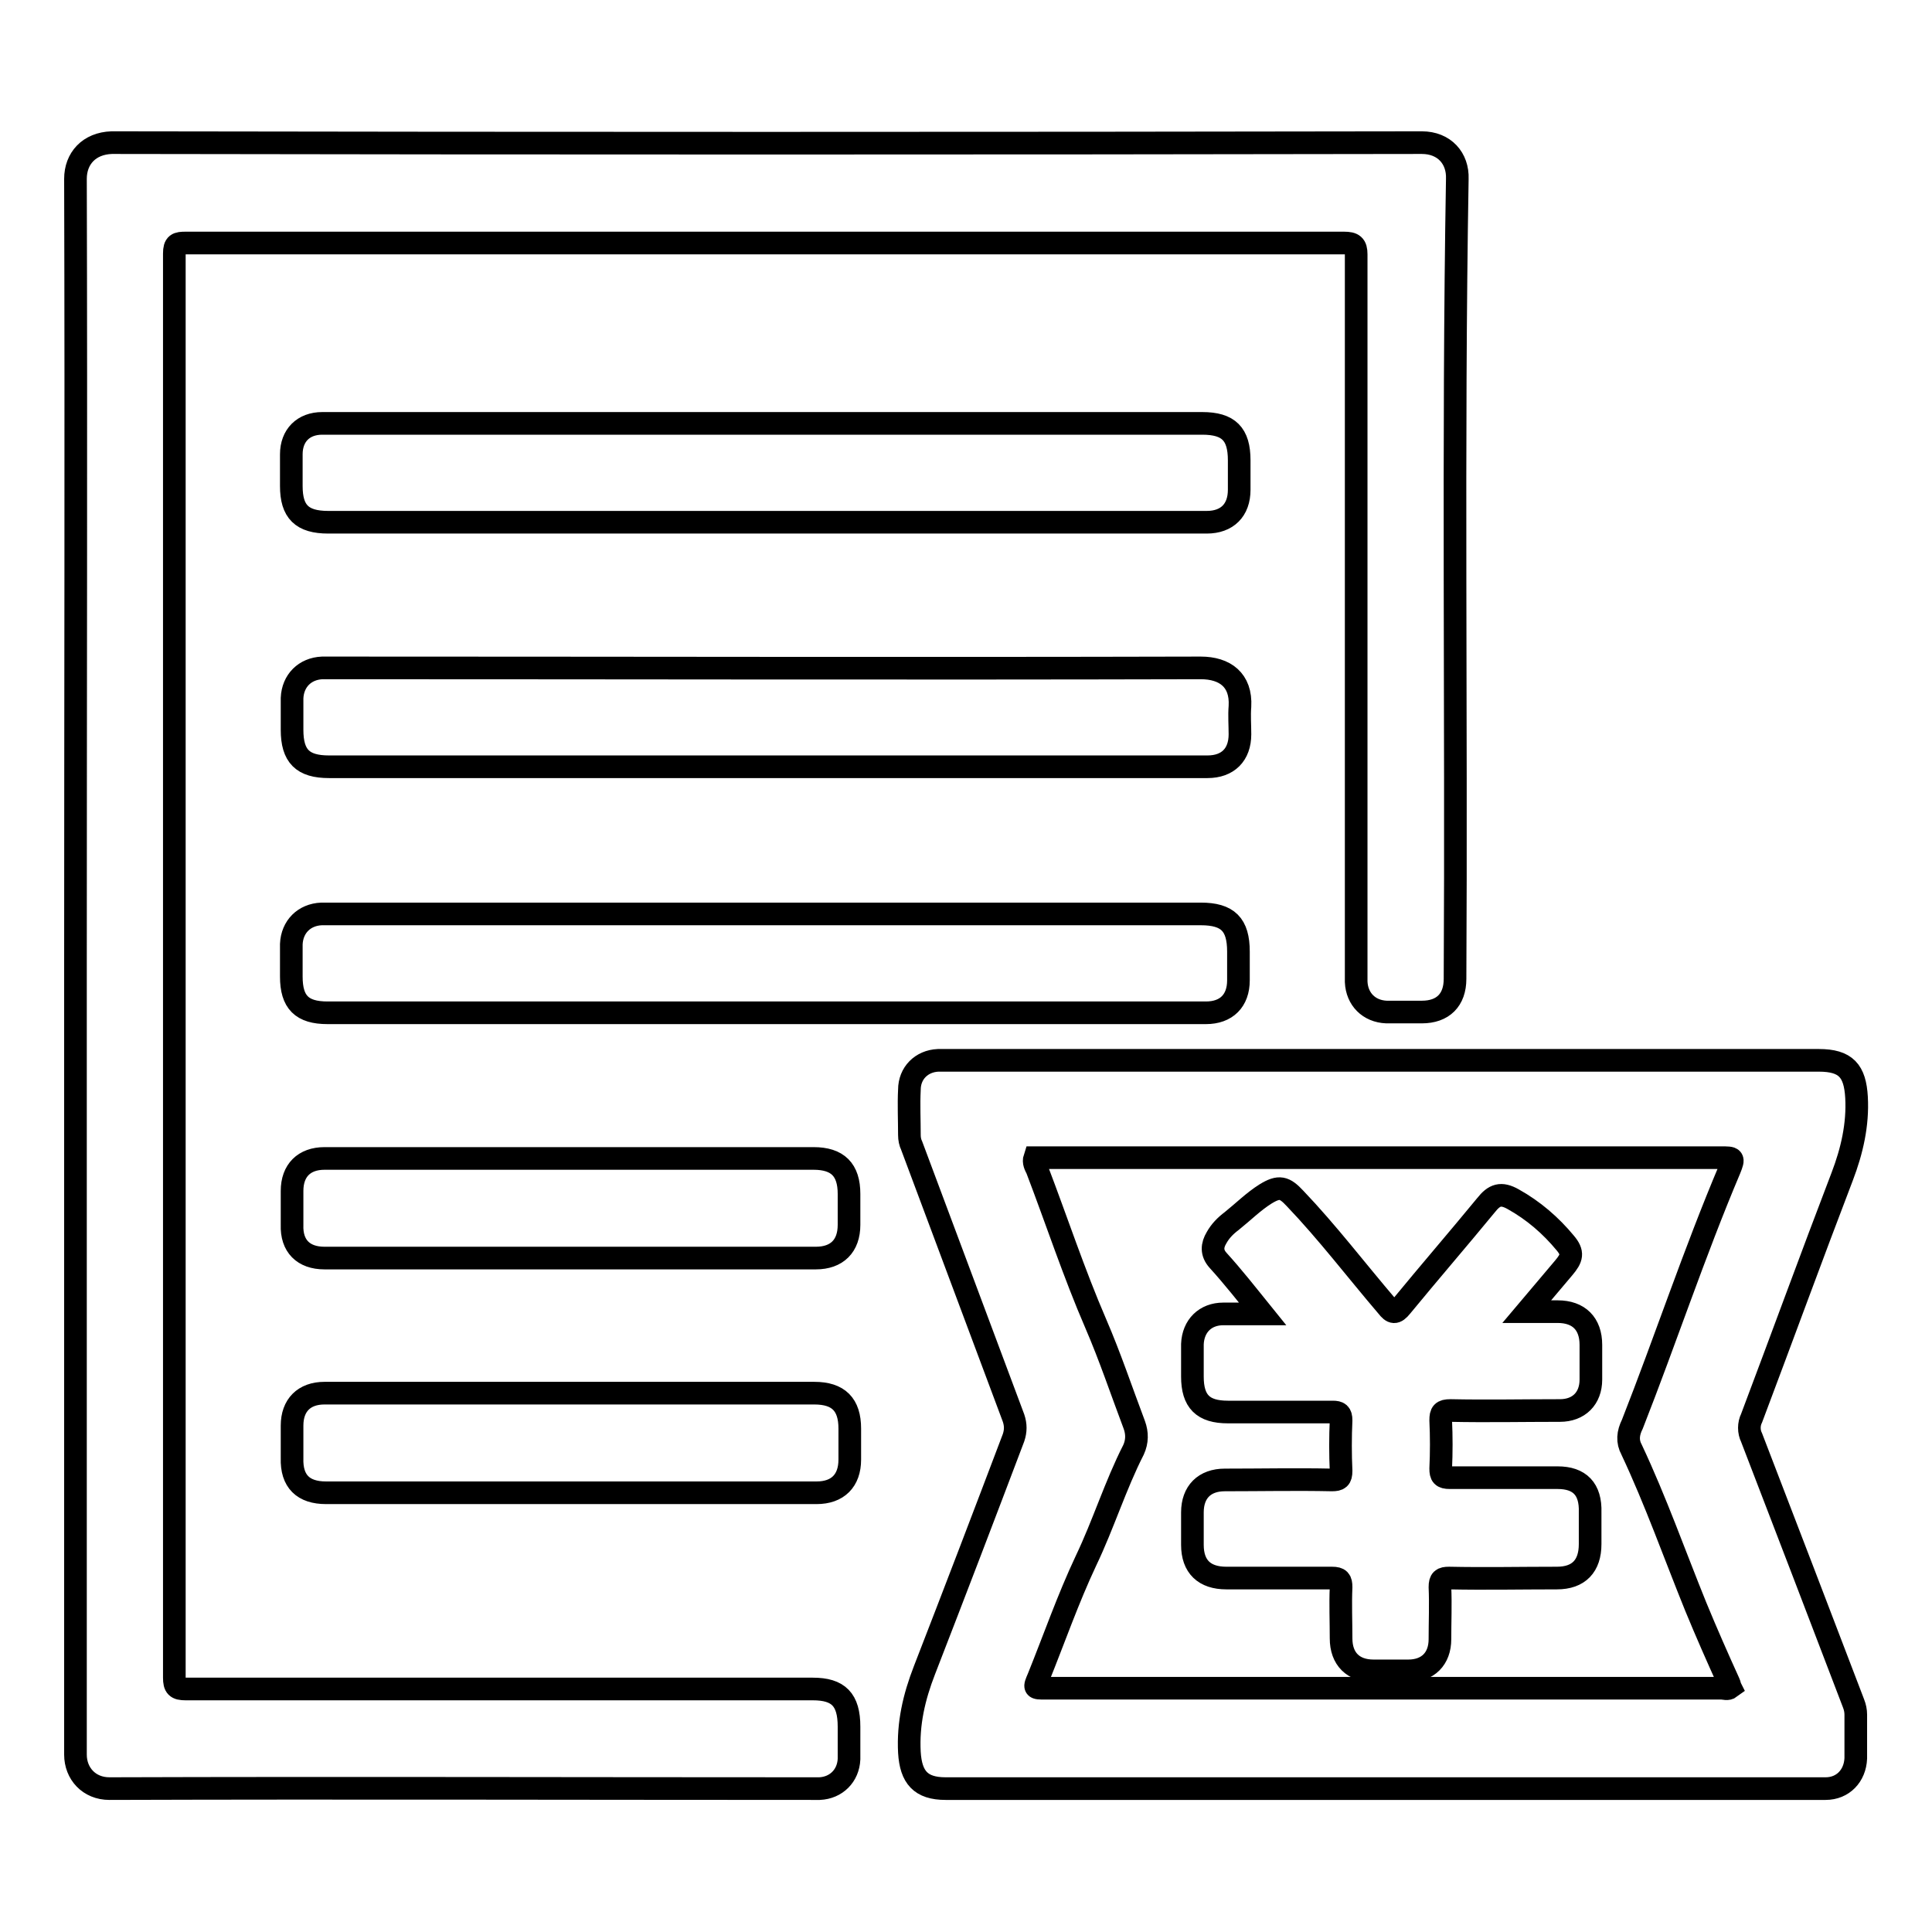
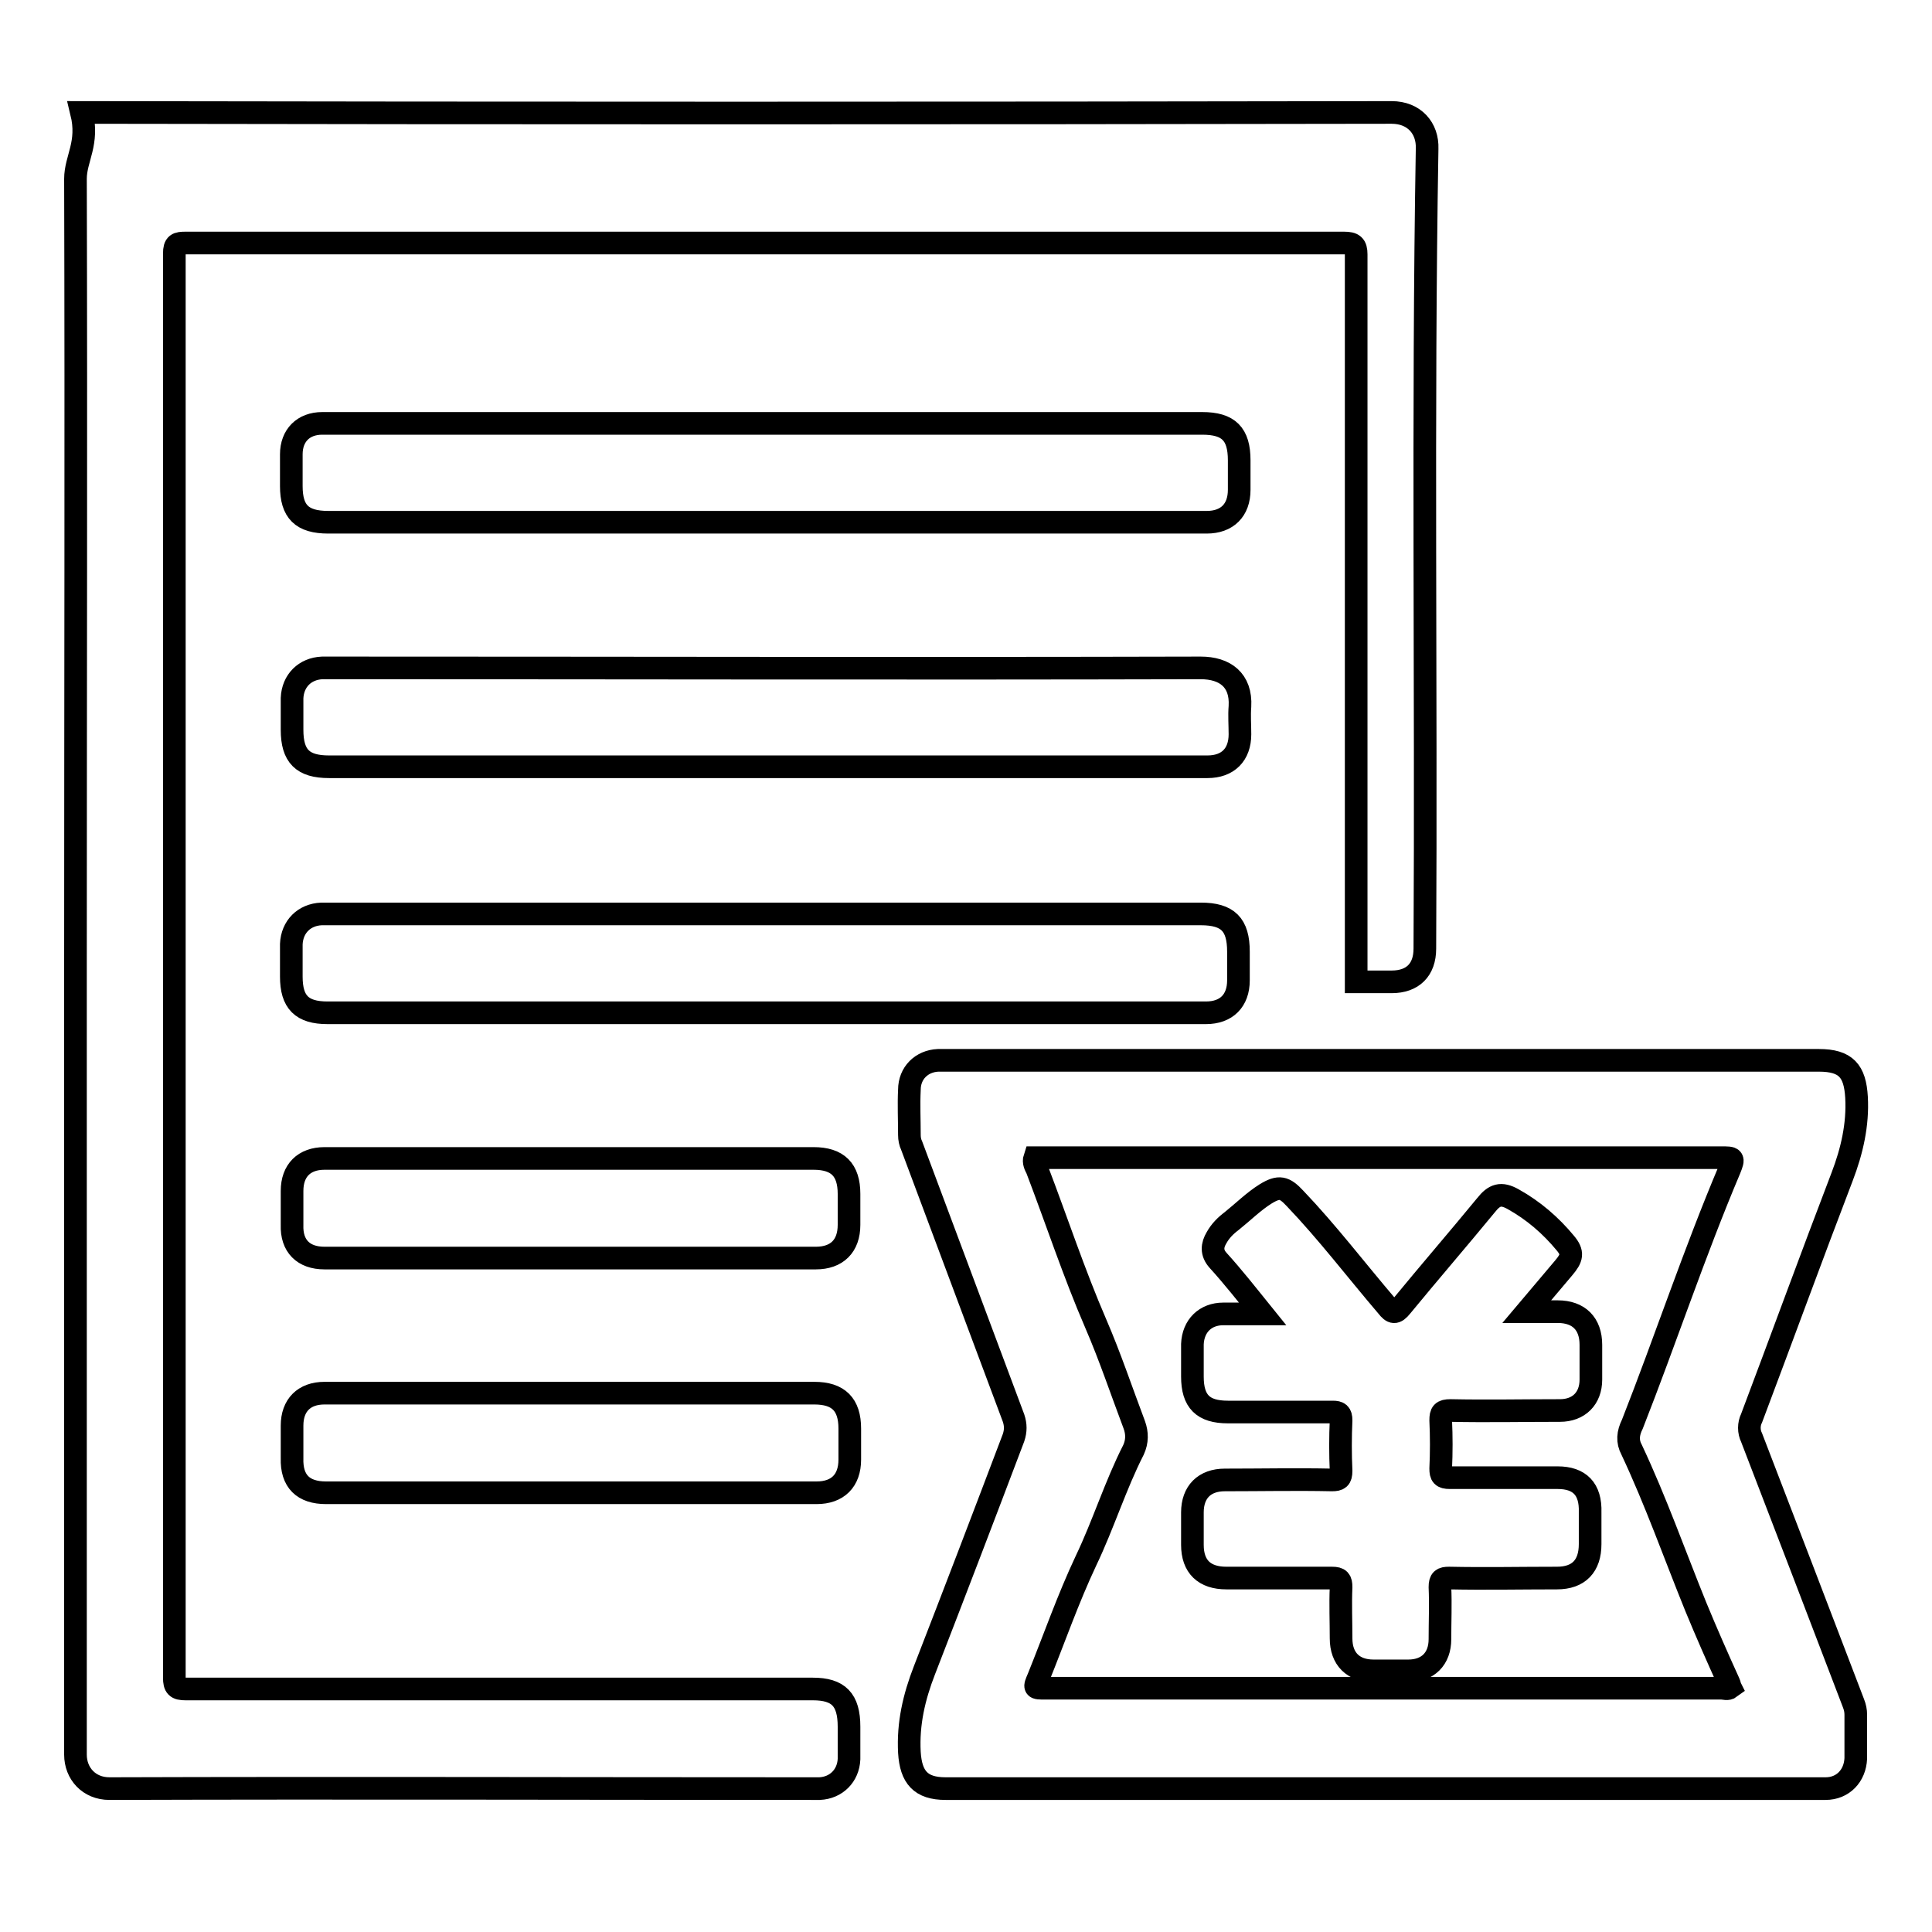
<svg xmlns="http://www.w3.org/2000/svg" version="1.1" x="0px" y="0px" viewBox="0 0 256 256" enable-background="new 0 0 256 256" xml:space="preserve">
  <g>
-     <path stroke-width="3" fill-opacity="0" stroke="#000000" d="M107.7,223.8c-27.7,0-55.4,0-83.1,0c-1.2,0-1.5-0.3-1.5-1.5c0-62.9,0-125.8,0-188.7c0-1.3,0.4-1.4,1.5-1.4 c51.2,0,102.3,0,153.5,0c1.2,0,1.6,0.3,1.6,1.5c0,31.7,0,63.4,0,95.1c0,0.4,0,0.9,0,1.3c0.1,2.3,1.7,3.9,4,4c1.6,0,3.1,0,4.7,0 c2.8,0,4.4-1.6,4.4-4.4c0.2-35.3-0.3-70.7,0.3-106c0.1-2.7-1.7-4.8-4.7-4.8c-57.9,0.1-115.8,0.1-173.6,0C11.8,19,10,21,10,23.7 c0.1,34.7,0,69.5,0,104.2c0,34.9,0,69.7,0,104.6c0,2.5,1.8,4.5,4.5,4.5c31.1-0.1,62.1,0,93.2,0c0.3,0,0.6,0,0.9,0 c2.2-0.1,3.8-1.7,3.9-3.9c0-1.4,0-2.9,0-4.3C112.5,225.2,111.1,223.8,107.7,223.8z M43.5,69.2h84.4c10.7,0,21.3,0,32,0 c2.7,0,4.3-1.6,4.3-4.3c0-1.3,0-2.6,0-3.9c0-3.5-1.4-4.9-4.9-4.9H43.5c-0.3,0-0.5,0-0.8,0c-2.5,0-4.1,1.6-4.1,4.1 c0,1.4,0,2.8,0,4.2C38.6,67.8,40,69.2,43.5,69.2z M159.1,88.5c-38.5,0.1-76.9,0-115.4,0c-0.3,0-0.7,0-1,0c-2.3,0.1-3.9,1.7-4,4 c0,1.4,0,2.8,0,4.2c0,3.5,1.4,4.9,4.9,4.9h87.8c9.5,0,19,0,28.6,0c2.7,0,4.3-1.6,4.3-4.3c0-1.2-0.1-2.5,0-3.7 C164.5,90.1,162.3,88.5,159.1,88.5z M159.8,134.2c2.7,0,4.3-1.6,4.3-4.3c0-1.3,0-2.5,0-3.8c0-3.6-1.4-5-5-5H43.6c-0.3,0-0.7,0-1,0 c-2.3,0.1-3.9,1.7-4,4c0,1.4,0,2.9,0,4.3c0,3.4,1.4,4.8,4.8,4.8h92.8C144,134.2,151.9,134.2,159.8,134.2z M43,166.7 c5.5,0,11,0,16.5,0c16.2,0,32.4,0,48.6,0c2.8,0,4.4-1.6,4.4-4.4c0-1.4,0-2.7,0-4.1c0-3.2-1.5-4.7-4.7-4.7H75.7 c-10.9,0-21.8,0-32.7,0c-2.7,0-4.3,1.6-4.3,4.3c0,1.5,0,3,0,4.5C38.6,165.1,40.2,166.7,43,166.7z M43.2,197.8c6.6,0,13.3,0,19.9,0 c15,0,30,0,45.1,0c2.8,0,4.4-1.6,4.4-4.4c0-1.4,0-2.7,0-4.1c0-3.2-1.5-4.7-4.7-4.7H75.6c-10.9,0-21.7,0-32.6,0 c-2.7,0-4.3,1.6-4.3,4.3c0,1.4,0,2.9,0,4.3C38.6,196.3,40.2,197.8,43.2,197.8z M232.1,190.5c-0.4-0.8-0.4-1.8,0-2.6 c4-10.6,7.9-21.3,12-32c1.3-3.4,2.1-6.9,1.9-10.5c-0.2-3.5-1.4-4.9-5-4.9H125.3c-0.3,0-0.7,0-1,0c-2.2,0.1-3.8,1.7-3.8,3.9 c-0.1,2,0,4,0,6c0,0.5,0.1,1,0.3,1.4c4.5,12,9,24.1,13.5,36.1c0.3,0.9,0.3,1.7,0,2.6c-3.9,10.3-7.8,20.5-11.8,30.8 c-1.4,3.6-2.2,7.1-2,10.9c0.2,3.3,1.5,4.8,4.8,4.8H233c3,0,5.9,0,8.9,0c2.3,0,3.9-1.7,4-4c0-1.9,0-3.8,0-5.8c0-0.5-0.1-1-0.3-1.5 C241.1,213.9,236.6,202.2,232.1,190.5z M216.2,192.1c3.2,6.8,5.7,13.9,8.5,20.8c1.4,3.4,2.9,6.8,4.4,10.1c0.1,0.2,0.1,0.4,0.2,0.6 c-0.4,0.3-0.8,0.1-1.2,0.1c-29.9,0-59.7,0-89.6,0c-1.5,0-1.5,0-0.9-1.4c2.1-5.2,3.9-10.4,6.3-15.5c2.3-4.8,3.9-10,6.3-14.7 c0.5-1.1,0.5-2.2,0.1-3.3c-1.7-4.5-3.2-9-5.1-13.4c-2.9-6.7-5.2-13.7-7.8-20.5c-0.2-0.4-0.5-0.9-0.3-1.5h91c1.6,0,1.7,0,1.1,1.5 c-4.7,11.1-8.5,22.6-12.9,33.8C215.7,189.9,215.6,191,216.2,192.1z M206.4,195.8c-4.8,0-9.5,0-14.3,0c-1,0-1.2-0.3-1.2-1.2 c0.1-2.1,0.1-4.3,0-6.4c0-1,0.2-1.3,1.3-1.3c4.8,0.1,9.7,0,14.5,0c2.5,0,4.1-1.6,4.1-4.1c0-1.5,0-3.1,0-4.6c0-2.8-1.6-4.4-4.4-4.4 c-1.3,0-2.6,0-4.1,0l4.9-5.8c1.1-1.3,1.3-2,0.2-3.3c-1.9-2.3-4.2-4.3-6.9-5.8c-1.6-0.9-2.5-0.6-3.6,0.8c-3.7,4.5-7.5,8.9-11.2,13.4 c-0.8,1-1.2,0.9-1.9,0c-4.1-4.8-7.9-9.8-12.2-14.3c-1.4-1.5-2.1-1.7-3.9-0.6c-1.6,1-3,2.4-4.5,3.6c-0.8,0.6-1.5,1.3-2,2.2 c-0.6,1-0.7,2,0.2,3c2,2.2,3.8,4.5,5.9,7.1c-1.9,0-3.6,0-5.2,0c-2.4,0-4,1.6-4.1,4c0,1.4,0,2.9,0,4.3c0,3.3,1.4,4.7,4.7,4.7 c4.6,0,9.3,0,13.9,0c0.8,0,1.1,0.2,1.1,1.1c-0.1,2.2-0.1,4.5,0,6.7c0,1-0.3,1.2-1.2,1.2c-4.7-0.1-9.4,0-14.2,0 c-2.7,0-4.3,1.6-4.3,4.3c0,1.4,0,2.9,0,4.3c0,2.9,1.6,4.4,4.5,4.4c4.7,0,9.3,0,14,0c1,0,1.2,0.3,1.2,1.2c-0.1,2.3,0,4.5,0,6.8 c0,2.7,1.6,4.3,4.3,4.3c1.5,0,3.1,0,4.6,0c2.6,0,4.2-1.6,4.2-4.2c0-2.3,0.1-4.6,0-6.9c0-1,0.3-1.2,1.2-1.2c4.8,0.1,9.5,0,14.3,0 c2.9,0,4.4-1.6,4.4-4.5c0-1.4,0-2.8,0-4.2C210.8,197.3,209.3,195.8,206.4,195.8L206.4,195.8z" />
+     <path stroke-width="3" fill-opacity="0" stroke="#000000" d="M107.7,223.8c-27.7,0-55.4,0-83.1,0c-1.2,0-1.5-0.3-1.5-1.5c0-62.9,0-125.8,0-188.7c0-1.3,0.4-1.4,1.5-1.4 c51.2,0,102.3,0,153.5,0c1.2,0,1.6,0.3,1.6,1.5c0,31.7,0,63.4,0,95.1c0,0.4,0,0.9,0,1.3c1.6,0,3.1,0,4.7,0 c2.8,0,4.4-1.6,4.4-4.4c0.2-35.3-0.3-70.7,0.3-106c0.1-2.7-1.7-4.8-4.7-4.8c-57.9,0.1-115.8,0.1-173.6,0C11.8,19,10,21,10,23.7 c0.1,34.7,0,69.5,0,104.2c0,34.9,0,69.7,0,104.6c0,2.5,1.8,4.5,4.5,4.5c31.1-0.1,62.1,0,93.2,0c0.3,0,0.6,0,0.9,0 c2.2-0.1,3.8-1.7,3.9-3.9c0-1.4,0-2.9,0-4.3C112.5,225.2,111.1,223.8,107.7,223.8z M43.5,69.2h84.4c10.7,0,21.3,0,32,0 c2.7,0,4.3-1.6,4.3-4.3c0-1.3,0-2.6,0-3.9c0-3.5-1.4-4.9-4.9-4.9H43.5c-0.3,0-0.5,0-0.8,0c-2.5,0-4.1,1.6-4.1,4.1 c0,1.4,0,2.8,0,4.2C38.6,67.8,40,69.2,43.5,69.2z M159.1,88.5c-38.5,0.1-76.9,0-115.4,0c-0.3,0-0.7,0-1,0c-2.3,0.1-3.9,1.7-4,4 c0,1.4,0,2.8,0,4.2c0,3.5,1.4,4.9,4.9,4.9h87.8c9.5,0,19,0,28.6,0c2.7,0,4.3-1.6,4.3-4.3c0-1.2-0.1-2.5,0-3.7 C164.5,90.1,162.3,88.5,159.1,88.5z M159.8,134.2c2.7,0,4.3-1.6,4.3-4.3c0-1.3,0-2.5,0-3.8c0-3.6-1.4-5-5-5H43.6c-0.3,0-0.7,0-1,0 c-2.3,0.1-3.9,1.7-4,4c0,1.4,0,2.9,0,4.3c0,3.4,1.4,4.8,4.8,4.8h92.8C144,134.2,151.9,134.2,159.8,134.2z M43,166.7 c5.5,0,11,0,16.5,0c16.2,0,32.4,0,48.6,0c2.8,0,4.4-1.6,4.4-4.4c0-1.4,0-2.7,0-4.1c0-3.2-1.5-4.7-4.7-4.7H75.7 c-10.9,0-21.8,0-32.7,0c-2.7,0-4.3,1.6-4.3,4.3c0,1.5,0,3,0,4.5C38.6,165.1,40.2,166.7,43,166.7z M43.2,197.8c6.6,0,13.3,0,19.9,0 c15,0,30,0,45.1,0c2.8,0,4.4-1.6,4.4-4.4c0-1.4,0-2.7,0-4.1c0-3.2-1.5-4.7-4.7-4.7H75.6c-10.9,0-21.7,0-32.6,0 c-2.7,0-4.3,1.6-4.3,4.3c0,1.4,0,2.9,0,4.3C38.6,196.3,40.2,197.8,43.2,197.8z M232.1,190.5c-0.4-0.8-0.4-1.8,0-2.6 c4-10.6,7.9-21.3,12-32c1.3-3.4,2.1-6.9,1.9-10.5c-0.2-3.5-1.4-4.9-5-4.9H125.3c-0.3,0-0.7,0-1,0c-2.2,0.1-3.8,1.7-3.8,3.9 c-0.1,2,0,4,0,6c0,0.5,0.1,1,0.3,1.4c4.5,12,9,24.1,13.5,36.1c0.3,0.9,0.3,1.7,0,2.6c-3.9,10.3-7.8,20.5-11.8,30.8 c-1.4,3.6-2.2,7.1-2,10.9c0.2,3.3,1.5,4.8,4.8,4.8H233c3,0,5.9,0,8.9,0c2.3,0,3.9-1.7,4-4c0-1.9,0-3.8,0-5.8c0-0.5-0.1-1-0.3-1.5 C241.1,213.9,236.6,202.2,232.1,190.5z M216.2,192.1c3.2,6.8,5.7,13.9,8.5,20.8c1.4,3.4,2.9,6.8,4.4,10.1c0.1,0.2,0.1,0.4,0.2,0.6 c-0.4,0.3-0.8,0.1-1.2,0.1c-29.9,0-59.7,0-89.6,0c-1.5,0-1.5,0-0.9-1.4c2.1-5.2,3.9-10.4,6.3-15.5c2.3-4.8,3.9-10,6.3-14.7 c0.5-1.1,0.5-2.2,0.1-3.3c-1.7-4.5-3.2-9-5.1-13.4c-2.9-6.7-5.2-13.7-7.8-20.5c-0.2-0.4-0.5-0.9-0.3-1.5h91c1.6,0,1.7,0,1.1,1.5 c-4.7,11.1-8.5,22.6-12.9,33.8C215.7,189.9,215.6,191,216.2,192.1z M206.4,195.8c-4.8,0-9.5,0-14.3,0c-1,0-1.2-0.3-1.2-1.2 c0.1-2.1,0.1-4.3,0-6.4c0-1,0.2-1.3,1.3-1.3c4.8,0.1,9.7,0,14.5,0c2.5,0,4.1-1.6,4.1-4.1c0-1.5,0-3.1,0-4.6c0-2.8-1.6-4.4-4.4-4.4 c-1.3,0-2.6,0-4.1,0l4.9-5.8c1.1-1.3,1.3-2,0.2-3.3c-1.9-2.3-4.2-4.3-6.9-5.8c-1.6-0.9-2.5-0.6-3.6,0.8c-3.7,4.5-7.5,8.9-11.2,13.4 c-0.8,1-1.2,0.9-1.9,0c-4.1-4.8-7.9-9.8-12.2-14.3c-1.4-1.5-2.1-1.7-3.9-0.6c-1.6,1-3,2.4-4.5,3.6c-0.8,0.6-1.5,1.3-2,2.2 c-0.6,1-0.7,2,0.2,3c2,2.2,3.8,4.5,5.9,7.1c-1.9,0-3.6,0-5.2,0c-2.4,0-4,1.6-4.1,4c0,1.4,0,2.9,0,4.3c0,3.3,1.4,4.7,4.7,4.7 c4.6,0,9.3,0,13.9,0c0.8,0,1.1,0.2,1.1,1.1c-0.1,2.2-0.1,4.5,0,6.7c0,1-0.3,1.2-1.2,1.2c-4.7-0.1-9.4,0-14.2,0 c-2.7,0-4.3,1.6-4.3,4.3c0,1.4,0,2.9,0,4.3c0,2.9,1.6,4.4,4.5,4.4c4.7,0,9.3,0,14,0c1,0,1.2,0.3,1.2,1.2c-0.1,2.3,0,4.5,0,6.8 c0,2.7,1.6,4.3,4.3,4.3c1.5,0,3.1,0,4.6,0c2.6,0,4.2-1.6,4.2-4.2c0-2.3,0.1-4.6,0-6.9c0-1,0.3-1.2,1.2-1.2c4.8,0.1,9.5,0,14.3,0 c2.9,0,4.4-1.6,4.4-4.5c0-1.4,0-2.8,0-4.2C210.8,197.3,209.3,195.8,206.4,195.8L206.4,195.8z" />
  </g>
</svg>